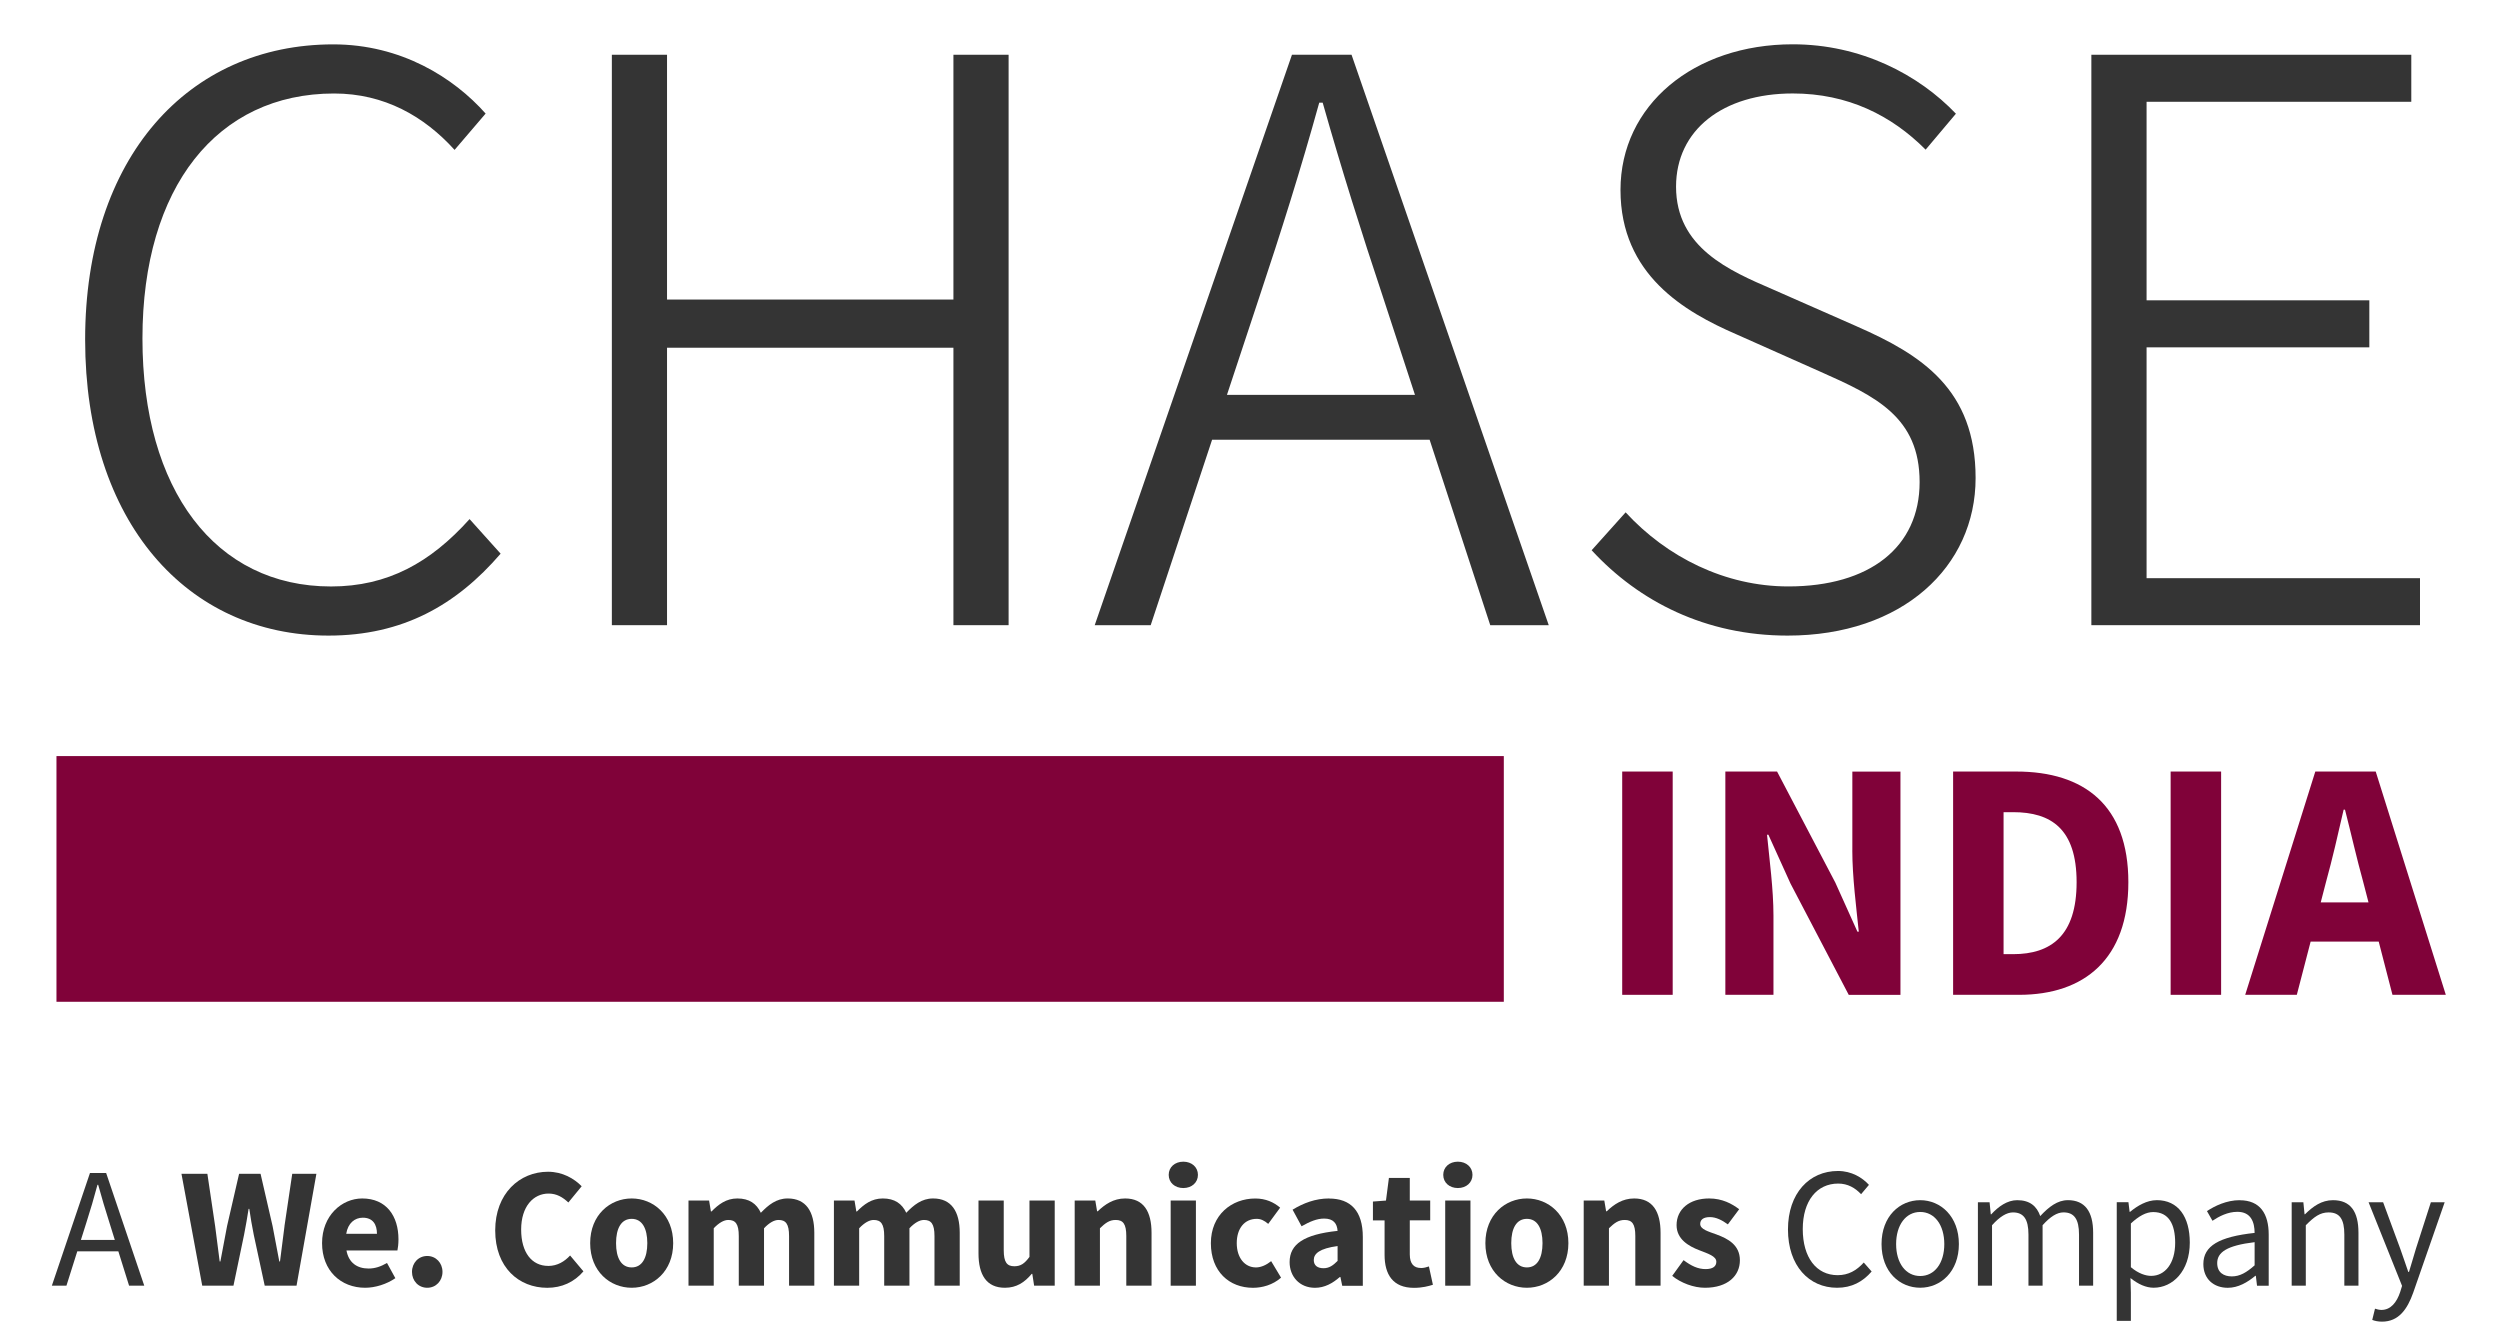
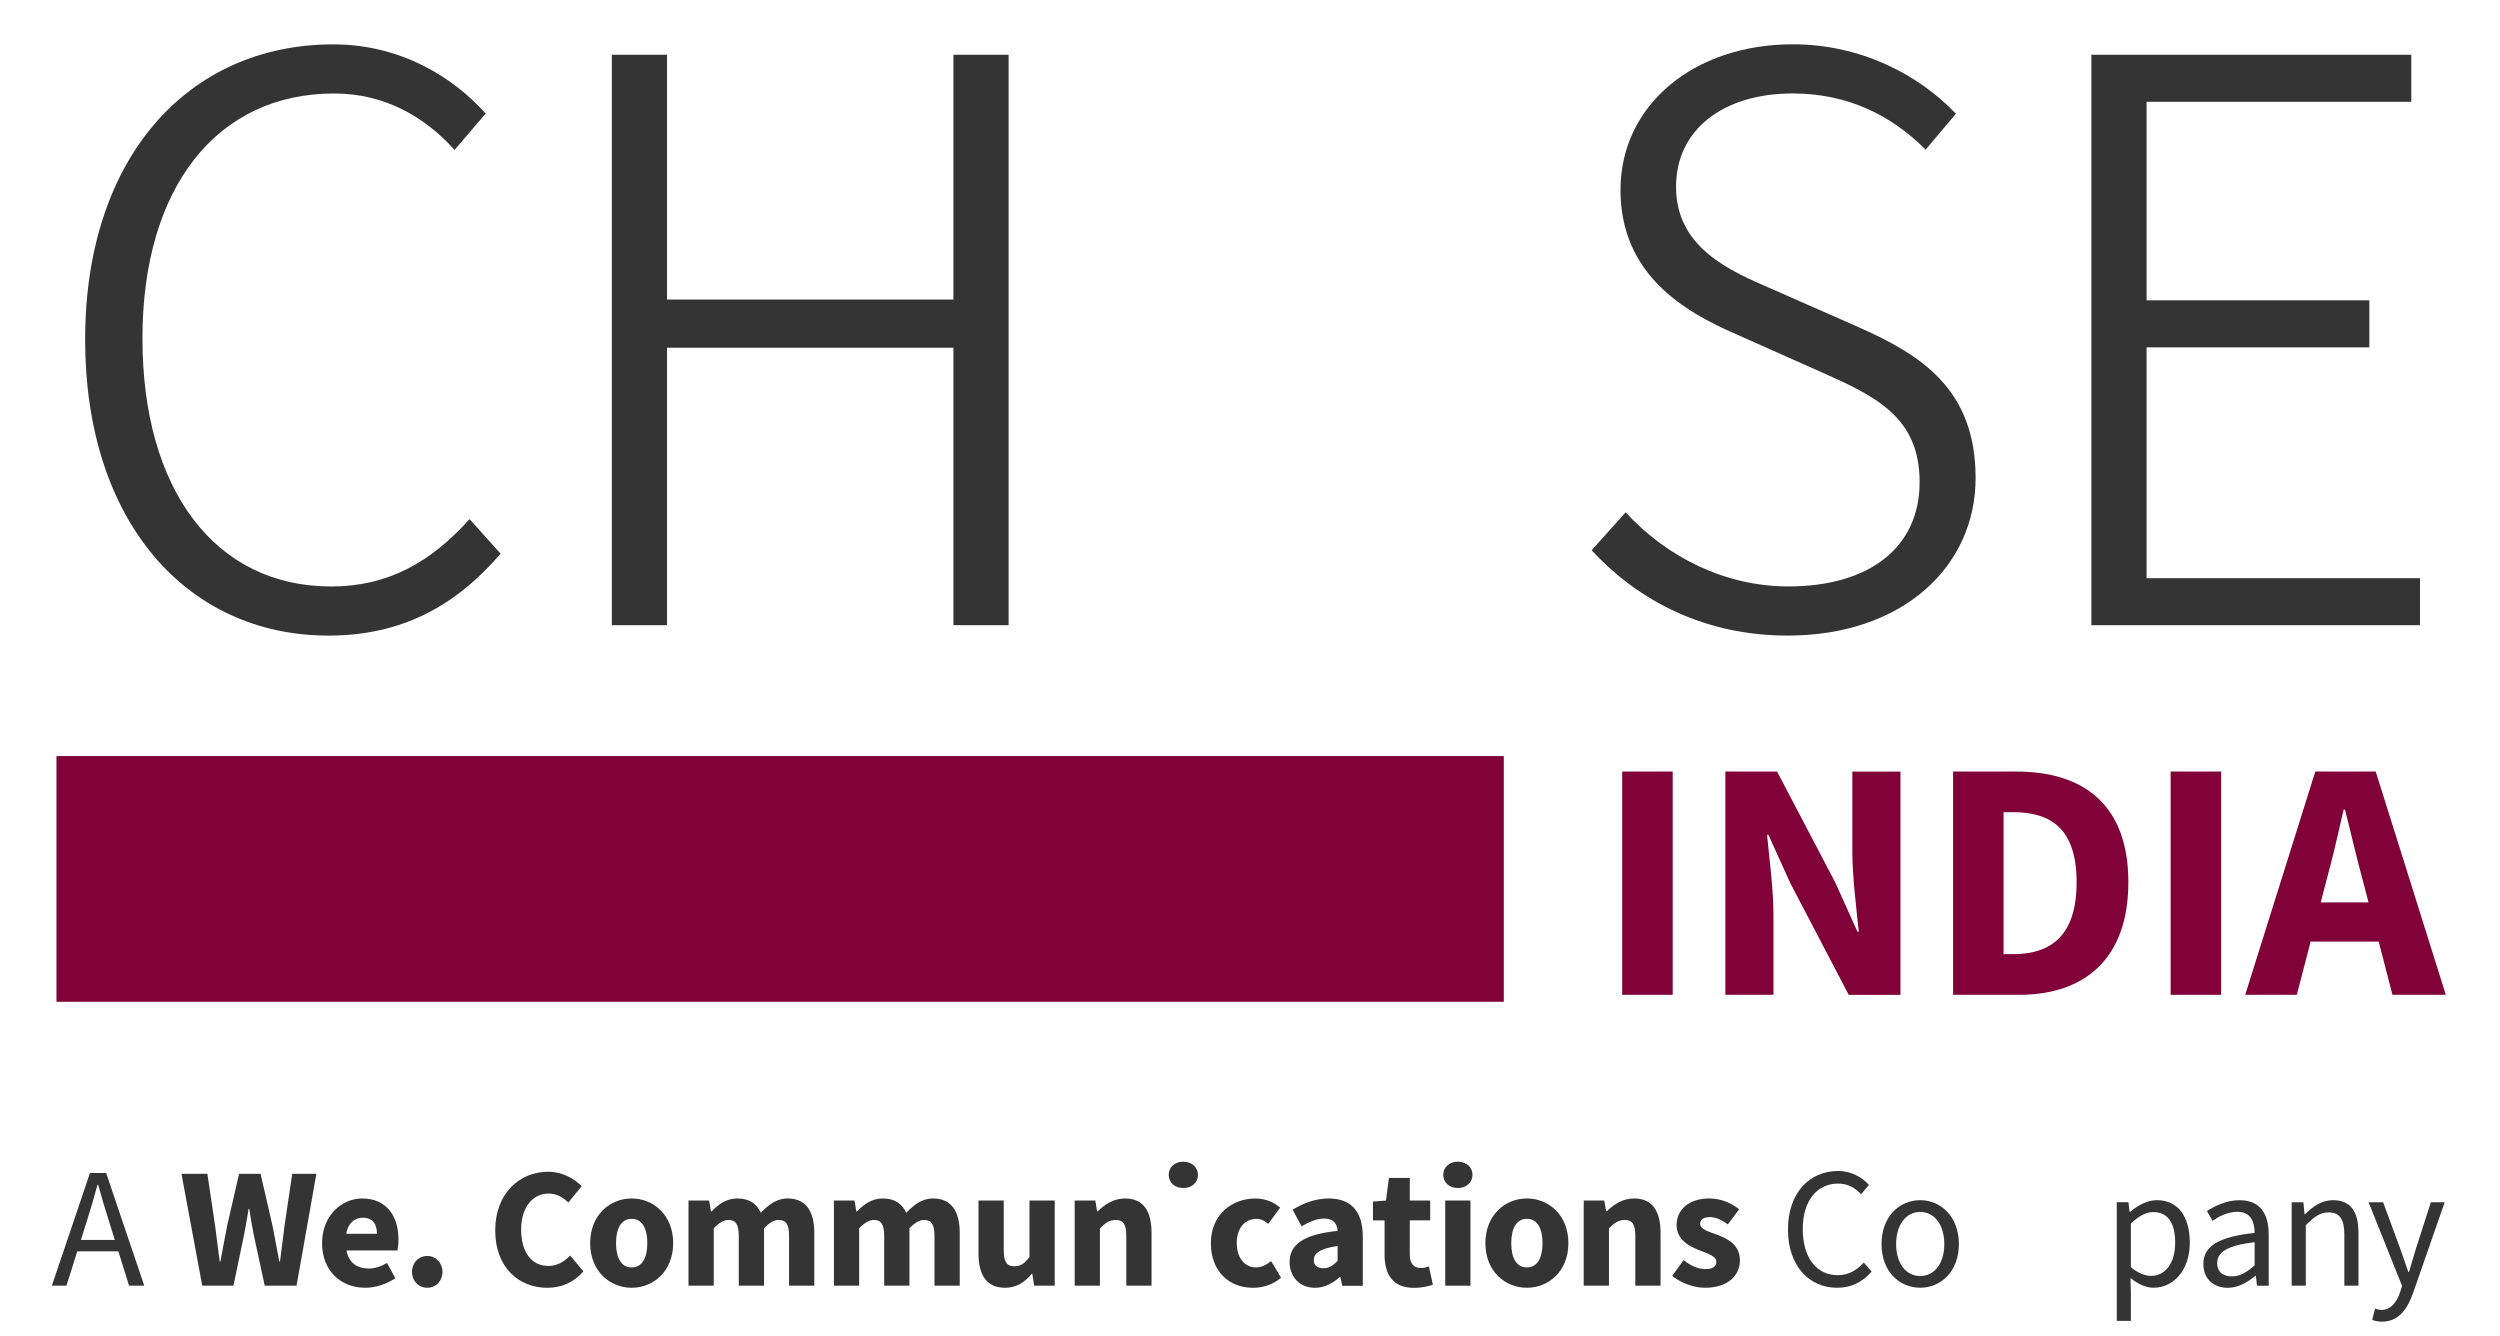
<svg xmlns="http://www.w3.org/2000/svg" id="Layer_1" data-name="Layer 1" viewBox="0 0 715 382">
  <defs>
    <style>
      .cls-1 {
        fill: #800239;
      }

      .cls-2 {
        fill: #343434;
      }
    </style>
  </defs>
  <g>
    <path class="cls-2" d="M94.66,167.73c-33.12,0-53.92-27.62-53.92-70.93S62.1,26.74,95.54,26.74c14.37,0,25.76,6.5,34.47,16.13l8.88-10.39c-9.11-10.26-24.16-19.79-43.57-19.79-41.45,0-70.97,32.29-70.97,84.44s29.19,84.65,69.59,84.65c21.22,0,36.56-8.71,49.24-23.43l-8.88-9.89c-11.17,12.43-23.39,19.27-39.64,19.27Z" />
    <polygon class="cls-2" points="272.68 85.67 190.77 85.67 190.77 15.66 174.99 15.66 174.99 178.8 190.77 178.8 190.77 99.45 272.68 99.45 272.68 178.8 288.46 178.8 288.46 15.66 272.68 15.66 272.68 85.67" />
-     <path class="cls-2" d="M369.5,15.66l-56.41,163.14h16.01l17.56-53.04h62.21l17.34,53.04h16.73L386.54,15.66h-17.03ZM404.68,112.93h-53.77l9.22-27.86c6.27-18.83,11.78-36.26,17.17-55.7h.99c5.5,19.39,11.01,36.87,17.28,55.7l9.11,27.86Z" />
    <path class="cls-2" d="M531.01,93.33l-24.01-10.57c-12.33-5.32-27.65-11.89-27.65-29.37,0-16.22,13.36-26.66,33.38-26.66,15.75,0,28.24,6.27,38,16.07l8.66-10.28c-10.66-11.18-27.16-19.85-46.66-19.85-28.31,0-49.27,17.39-49.27,41.66s18.39,34.88,33.07,41.25l24.12,10.74c15.75,6.99,28.36,12.93,28.36,31.56s-14.29,29.84-37.55,29.84c-18.05,0-34.74-8.37-46.53-21.19l-9.72,10.84c13.52,14.67,32.61,24.41,56.03,24.41,32.88,0,53.78-19.7,53.78-45.06s-15.44-35.25-34-43.38Z" />
    <polygon class="cls-2" points="613.92 165.36 613.92 99.34 677.63 99.34 677.63 85.89 613.92 85.89 613.92 29.11 689.63 29.11 689.63 15.66 598.13 15.66 598.13 178.8 692.12 178.8 692.12 165.36 613.92 165.36" />
  </g>
  <rect class="cls-1" x="16.15" y="216.24" width="413.94" height="70.27" />
  <g>
    <rect class="cls-1" x="463.95" y="220.66" width="14.44" height="63.86" />
    <path class="cls-1" d="M529.76,243.22c0,7.53,1.16,16.47,1.85,23.23h-.39l-6.32-14.03-16.66-31.76h-14.79v63.86h13.76v-22.66c0-7.53-1.16-16.08-1.84-23.12h.39l6.32,13.95,16.66,31.84h14.79v-63.86h-13.76v22.56Z" />
    <path class="cls-1" d="M576.64,220.66h-18.05v63.86h18.86c18.7,0,31.26-10.26,31.26-32.21s-12.57-31.65-32.07-31.65ZM575.76,272.89h-2.74v-40.61h2.74c10.83,0,18.15,4.76,18.15,20.03s-7.32,20.58-18.15,20.58Z" />
    <rect class="cls-1" x="620.8" y="220.66" width="14.44" height="63.86" />
    <path class="cls-1" d="M684.22,284.51h15.28l-20.05-63.86h-17.27l-20.05,63.86h14.76l3.95-15.21h19.47l3.93,15.21ZM663.73,258.08l1.53-5.91c1.77-6.38,3.48-13.85,5.02-20.6h.39c1.71,6.66,3.41,14.21,5.19,20.6l1.53,5.91h-13.66Z" />
  </g>
  <g>
    <path class="cls-2" d="M25.73,335.48l-10.9,32.23h4.17l3.1-9.82h11.75l3.07,9.82h4.34l-10.9-32.23h-4.63ZM32.83,354.62h-9.69l1.55-4.91c1.16-3.6,2.19-7.12,3.19-10.86h.2c1.03,3.72,2.07,7.26,3.23,10.86l1.53,4.91Z" />
    <path class="cls-2" d="M81.37,350.66c-.42,3.29-.87,6.71-1.29,10.12h-.2c-.64-3.41-1.28-6.87-1.92-10.12l-3.44-14.95h-6.14l-3.44,14.95c-.64,3.33-1.28,6.75-1.91,10.12h-.2c-.42-3.37-.88-6.75-1.3-10.12l-2.22-14.95h-7.41l5.94,32h8.93l3.03-14.54c.51-2.47.91-5.04,1.3-7.43h.2c.35,2.39.77,4.96,1.28,7.43l3.13,14.54h9.1l5.68-32h-6.91l-2.22,14.95Z" />
    <path class="cls-2" d="M103.6,342.76c-5.85,0-11.49,4.88-11.49,12.78s5.38,12.76,12.32,12.76c2.89,0,6.15-1.02,8.64-2.74l-2.39-4.35c-1.77,1.03-3.42,1.59-5.27,1.59-3.25,0-5.67-1.62-6.32-5.16h14.57c.14-.59.3-1.89.3-3.19,0-6.65-3.44-11.69-10.38-11.69ZM99.02,352.87c.49-3.08,2.46-4.61,4.74-4.61,2.88,0,4.05,1.93,4.05,4.61h-8.79Z" />
    <path class="cls-2" d="M122.19,359.21c-2.5,0-4.36,1.98-4.36,4.55s1.85,4.54,4.36,4.54,4.36-1.98,4.36-4.54-1.86-4.55-4.36-4.55Z" />
    <path class="cls-2" d="M156.79,362.05c-4.68,0-7.74-3.82-7.74-10.4s3.47-10.29,7.85-10.29c2.32,0,4.04,1.05,5.65,2.55l3.81-4.64c-2.16-2.21-5.49-4.15-9.62-4.15-8.09,0-15.11,6.16-15.11,16.78s6.78,16.41,14.89,16.41c4.14,0,7.68-1.61,10.34-4.7l-3.81-4.54c-1.57,1.7-3.63,2.99-6.26,2.99Z" />
    <path class="cls-2" d="M180.66,342.76c-6.16,0-11.87,4.68-11.87,12.78s5.7,12.76,11.87,12.76,11.87-4.68,11.87-12.76-5.7-12.78-11.87-12.78ZM180.66,362.48c-2.99,0-4.47-2.72-4.47-6.94s1.48-6.95,4.47-6.95,4.47,2.74,4.47,6.95-1.48,6.94-4.47,6.94Z" />
    <path class="cls-2" d="M225.25,342.76c-3.22,0-5.5,1.87-7.65,4.1-1.23-2.62-3.3-4.1-6.72-4.1-3.2,0-5.38,1.7-7.38,3.71h-.18l-.52-3.12h-5.89v24.36h7.22v-16.43c1.54-1.61,2.94-2.37,4.15-2.37,2.05,0,3.01,1.1,3.01,4.6v14.2h7.22v-16.43c1.54-1.61,2.92-2.37,4.15-2.37,2.05,0,3.01,1.1,3.01,4.6v14.2h7.22v-15.12c0-6.09-2.36-9.83-7.62-9.83Z" />
    <path class="cls-2" d="M266.84,342.76c-3.22,0-5.5,1.87-7.65,4.1-1.23-2.62-3.3-4.1-6.72-4.1-3.2,0-5.38,1.7-7.38,3.71h-.18l-.52-3.12h-5.89v24.36h7.22v-16.43c1.54-1.61,2.94-2.37,4.15-2.37,2.05,0,3.01,1.1,3.01,4.6v14.2h7.22v-16.43c1.54-1.61,2.92-2.37,4.15-2.37,2.05,0,3.01,1.1,3.01,4.6v14.2h7.22v-15.12c0-6.09-2.36-9.83-7.62-9.83Z" />
    <path class="cls-2" d="M294.43,359.47c-1.41,1.92-2.52,2.68-4.33,2.68-2.08,0-3.03-1.1-3.03-4.6v-14.2h-7.22v15.12c0,6.09,2.26,9.83,7.56,9.83,3.32,0,5.62-1.54,7.65-3.97h.18l.52,3.38h5.89v-24.36h-7.22v16.12Z" />
    <path class="cls-2" d="M321.78,342.76c-3.32,0-5.78,1.7-7.83,3.67h-.18l-.52-3.08h-5.89v24.36h7.22v-16.43c1.59-1.52,2.7-2.37,4.51-2.37,2.08,0,3.03,1.1,3.03,4.6v14.2h7.22v-15.12c0-6.09-2.26-9.83-7.56-9.83Z" />
-     <rect class="cls-2" x="334.81" y="343.35" width="7.22" height="24.36" />
    <path class="cls-2" d="M338.43,332.24c-2.42,0-4.18,1.56-4.18,3.77s1.76,3.77,4.18,3.77,4.18-1.58,4.18-3.77-1.76-3.77-4.18-3.77Z" />
    <path class="cls-2" d="M359.17,362.48c-3.14,0-5.46-2.72-5.46-6.94s2.23-6.95,5.7-6.95c1.16,0,2.14.45,3.3,1.44l3.41-4.64c-1.81-1.55-4.12-2.62-7.12-2.62-6.73,0-12.69,4.68-12.69,12.78s5.25,12.76,12.04,12.76c2.64,0,5.66-.81,8.03-2.9l-2.83-4.72c-1.26,1-2.79,1.8-4.39,1.8Z" />
    <path class="cls-2" d="M380.08,342.76c-3.83,0-7.31,1.32-10.4,3.21l2.57,4.74c2.36-1.34,4.4-2.2,6.45-2.2,2.64,0,3.71,1.39,3.85,3.52-9.64,1.02-13.72,3.8-13.72,8.93,0,4.1,2.82,7.35,7.26,7.35,2.74,0,5.04-1.28,7.09-3.08h.18l.52,2.5h5.89v-13.93c0-7.46-3.45-11.02-9.68-11.02ZM382.54,360.63c-1.28,1.28-2.38,2.08-4.01,2.08-1.71,0-2.79-.77-2.79-2.34,0-1.84,1.67-3.31,6.81-4v4.26Z" />
    <path class="cls-2" d="M406.35,362.64c-1.9,0-3.15-1.11-3.15-3.87v-9.75h5.84v-5.66h-5.84v-6.47h-5.97l-.84,6.47-3.73.28v5.39h3.33v9.84c0,5.65,2.39,9.45,8.41,9.45,2.36,0,4.12-.47,5.41-.88l-1.14-5.24c-.64.23-1.51.46-2.32.46Z" />
    <rect class="cls-2" x="413.33" y="343.35" width="7.22" height="24.36" />
    <path class="cls-2" d="M416.95,332.24c-2.42,0-4.18,1.56-4.18,3.77s1.76,3.77,4.18,3.77,4.18-1.58,4.18-3.77-1.76-3.77-4.18-3.77Z" />
    <path class="cls-2" d="M436.69,342.76c-6.16,0-11.87,4.68-11.87,12.78s5.7,12.76,11.87,12.76,11.87-4.68,11.87-12.76-5.7-12.78-11.87-12.78ZM436.69,362.48c-2.99,0-4.47-2.72-4.47-6.94s1.48-6.95,4.47-6.95,4.47,2.74,4.47,6.95-1.48,6.94-4.47,6.94Z" />
    <path class="cls-2" d="M467.36,342.76c-3.32,0-5.78,1.7-7.83,3.67h-.18l-.52-3.08h-5.89v24.36h7.22v-16.43c1.59-1.52,2.7-2.37,4.51-2.37,2.08,0,3.03,1.1,3.03,4.6v14.2h7.22v-15.12c0-6.09-2.26-9.83-7.56-9.83Z" />
    <path class="cls-2" d="M491.07,353.11c-2.52-.92-4.81-1.51-4.81-3.07,0-1.22.92-1.95,2.78-1.95,1.69,0,3.4.82,5.13,2.08l3.23-4.33c-2.07-1.58-4.85-3.08-8.59-3.08-5.62,0-9.31,3.09-9.31,7.63,0,4.03,3.46,6.01,6.45,7.16,2.51.98,4.92,1.71,4.92,3.31,0,1.28-.93,2.1-3.08,2.1s-4.08-.89-6.29-2.56l-3.25,4.5c2.47,2.01,6.14,3.4,9.35,3.4,6.53,0,10.01-3.45,10.01-7.86s-3.48-6.19-6.56-7.33Z" />
    <path class="cls-2" d="M525.57,364.7c-6.11,0-9.98-5.08-9.98-13.18s4.05-13.02,10.14-13.02c2.72,0,4.85,1.23,6.54,3.04l2.25-2.67c-1.89-2.07-4.95-3.97-8.86-3.97-8.18,0-14.3,6.34-14.3,16.73s6.02,16.67,14.04,16.67c4.19,0,7.34-1.7,9.89-4.65l-2.25-2.57c-2.06,2.28-4.39,3.62-7.47,3.62Z" />
    <path class="cls-2" d="M549.18,343.25c-5.85,0-11.06,4.59-11.06,12.55s5.21,12.49,11.06,12.49,11.06-4.59,11.06-12.49-5.21-12.55-11.06-12.55ZM549.18,364.94c-4.11,0-6.89-3.66-6.89-9.13s2.78-9.19,6.89-9.19,6.89,3.72,6.89,9.19-2.78,9.13-6.89,9.13Z" />
-     <path class="cls-2" d="M591.38,343.25c-2.9,0-5.39,1.87-7.87,4.55-.98-2.8-2.94-4.55-6.59-4.55-2.84,0-5.34,1.79-7.43,4.05h-.13l-.34-3.46h-3.34v23.87h4.04v-17.29c2.21-2.46,4.19-3.67,5.98-3.67,3.04,0,4.44,1.9,4.44,6.35v14.6h4.04v-17.29c2.21-2.46,4.13-3.67,5.98-3.67,3.03,0,4.44,1.9,4.44,6.35v14.6h4.04v-15.12c0-6.09-2.36-9.33-7.26-9.33Z" />
    <path class="cls-2" d="M616.81,343.25c-2.77,0-5.45,1.55-7.61,3.34h-.13l-.34-2.76h-3.34v33.94h4.04v-8.08l-.11-4.17c2.19,1.76,4.43,2.77,6.62,2.77,5.45,0,10.34-4.75,10.34-12.89,0-7.38-3.3-12.16-9.46-12.16ZM615.24,364.9c-1.58,0-3.65-.67-5.81-2.48v-12.51c2.32-2.15,4.36-3.26,6.38-3.26,4.49,0,6.29,3.53,6.29,8.8,0,5.89-2.91,9.45-6.86,9.45Z" />
    <path class="cls-2" d="M640.57,343.25c-3.83,0-7.18,1.68-9.38,3.12l1.58,2.77c1.87-1.25,4.36-2.56,7.12-2.56,3.9,0,4.92,2.96,4.93,6.03-10.17,1.11-14.66,3.71-14.66,8.91,0,4.31,3,6.79,6.99,6.79,2.96,0,5.62-1.55,7.89-3.44h.13l.34,2.85h3.34v-14.64c0-5.94-2.46-9.81-8.29-9.81ZM644.82,361.89c-2.31,2.04-4.21,3.16-6.52,3.16s-4.18-1.1-4.18-3.82c0-3.05,2.7-5.01,10.7-5.97v6.63Z" />
    <path class="cls-2" d="M667.24,343.25c-3.28,0-5.73,1.79-8.01,4.03h-.13l-.34-3.44h-3.34v23.87h4.04v-17.29c2.39-2.42,4.08-3.67,6.52-3.67,3.16,0,4.5,1.9,4.5,6.35v14.6h4.04v-15.12c0-6.09-2.26-9.33-7.29-9.33Z" />
    <path class="cls-2" d="M695.23,343.84l-4.25,13.21c-.65,2.11-1.33,4.55-2.01,6.72h-.2c-.78-2.21-1.58-4.65-2.33-6.72l-4.87-13.21h-4.16l9.58,23.92-.54,1.76c-.99,2.96-2.69,5.12-5.38,5.12-.62,0-1.35-.2-1.82-.36l-.79,3.22c.77.29,1.69.49,2.8.49,4.79,0,7.25-3.58,8.93-8.32l8.99-25.83h-3.96Z" />
  </g>
</svg>